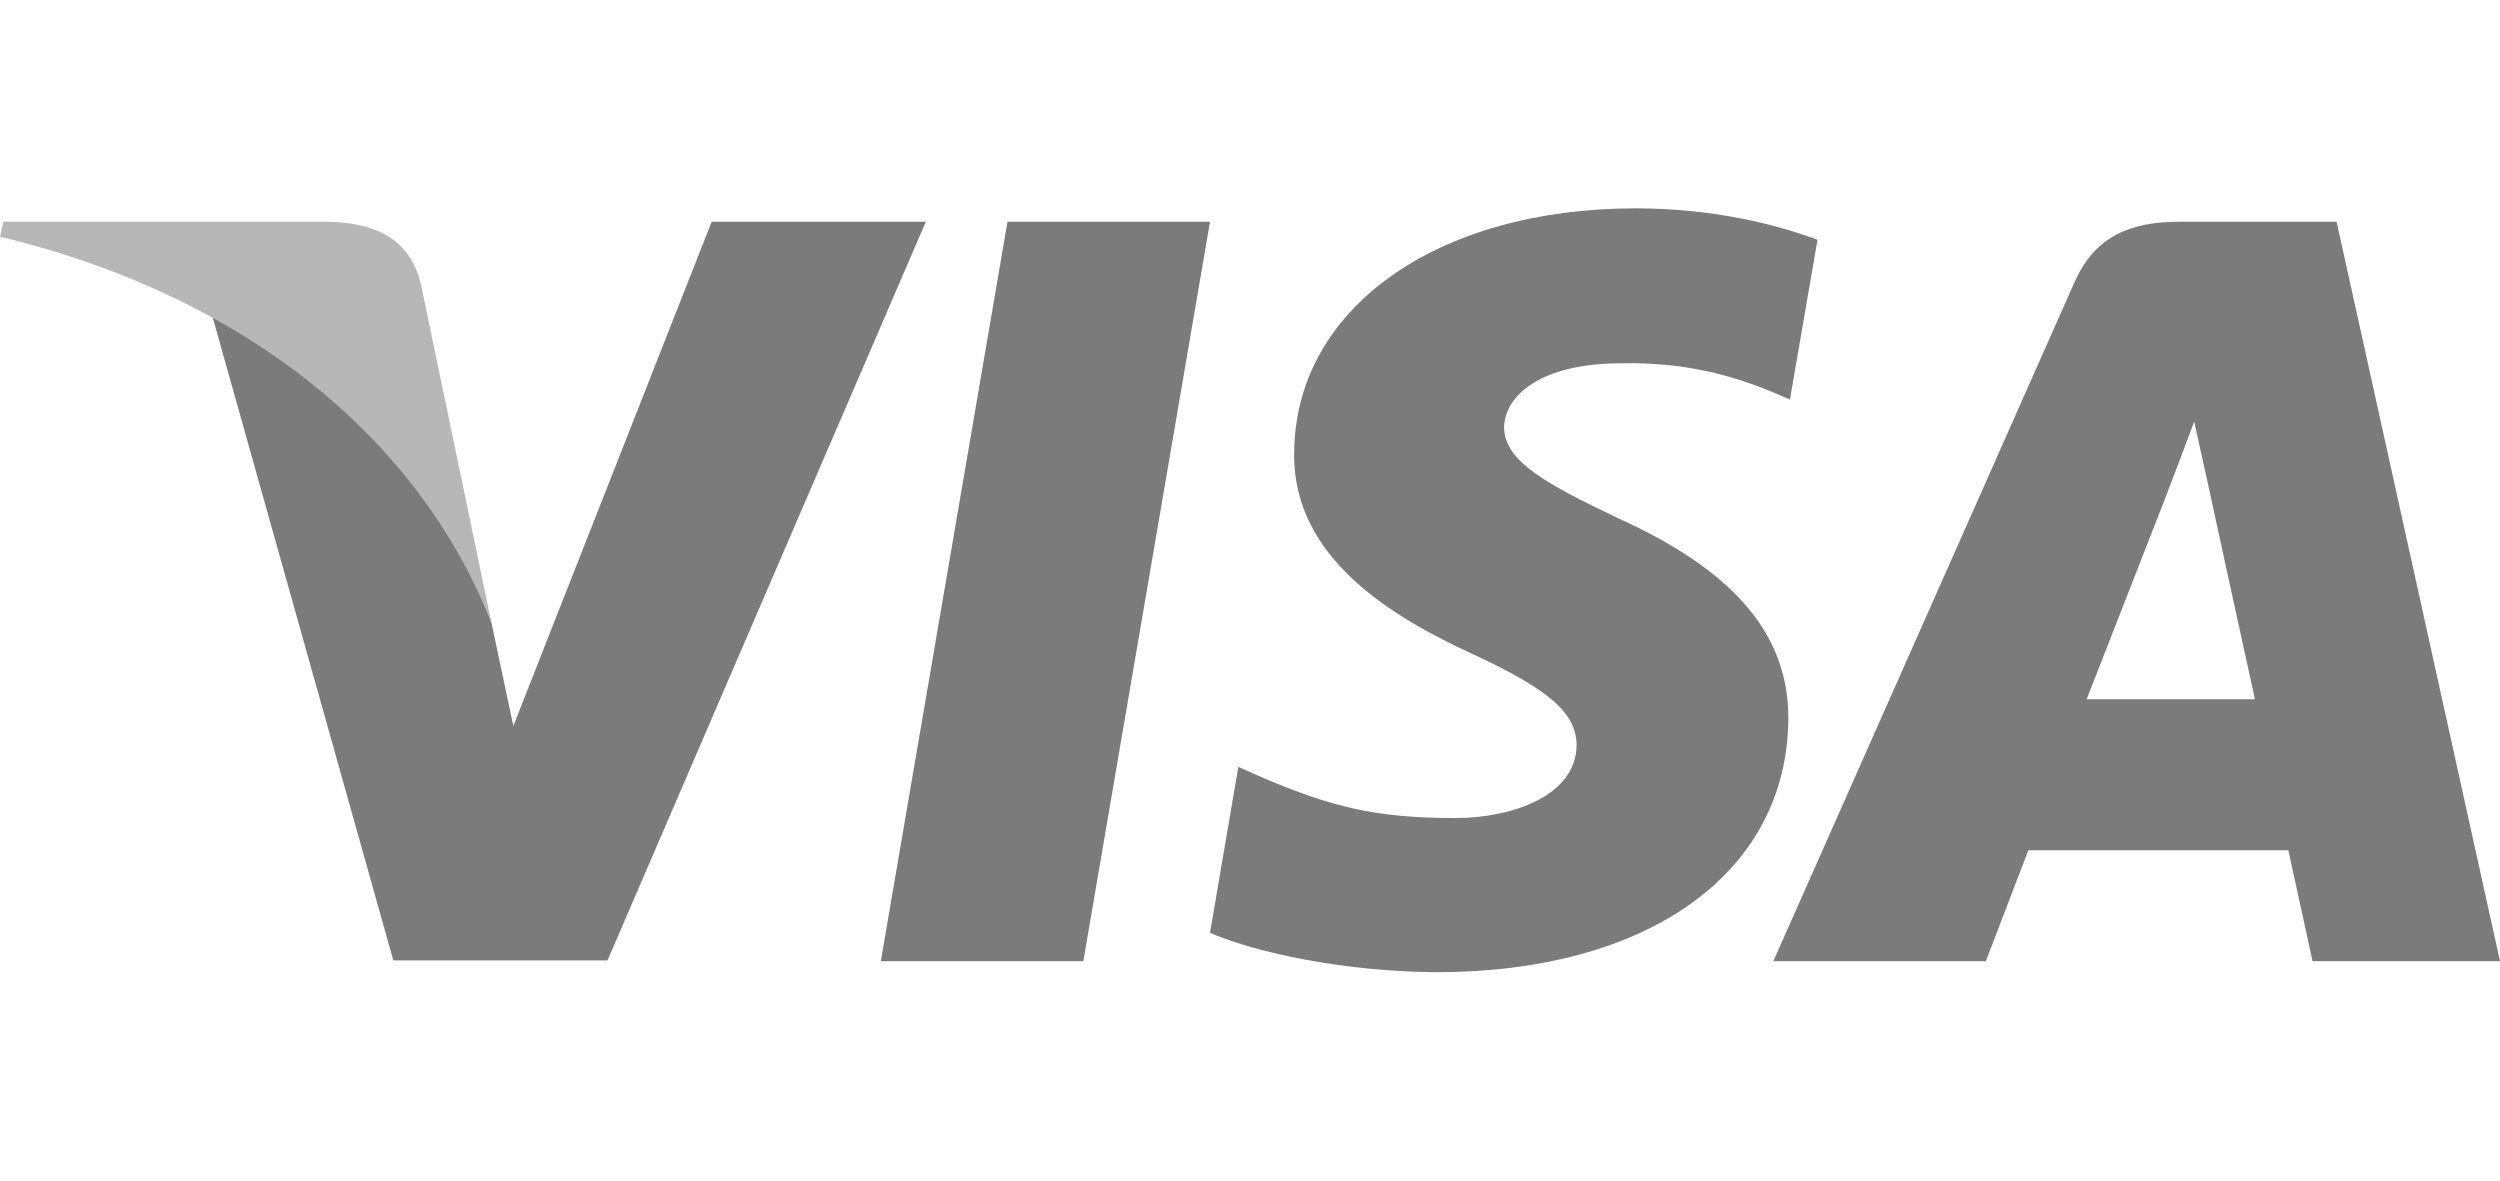
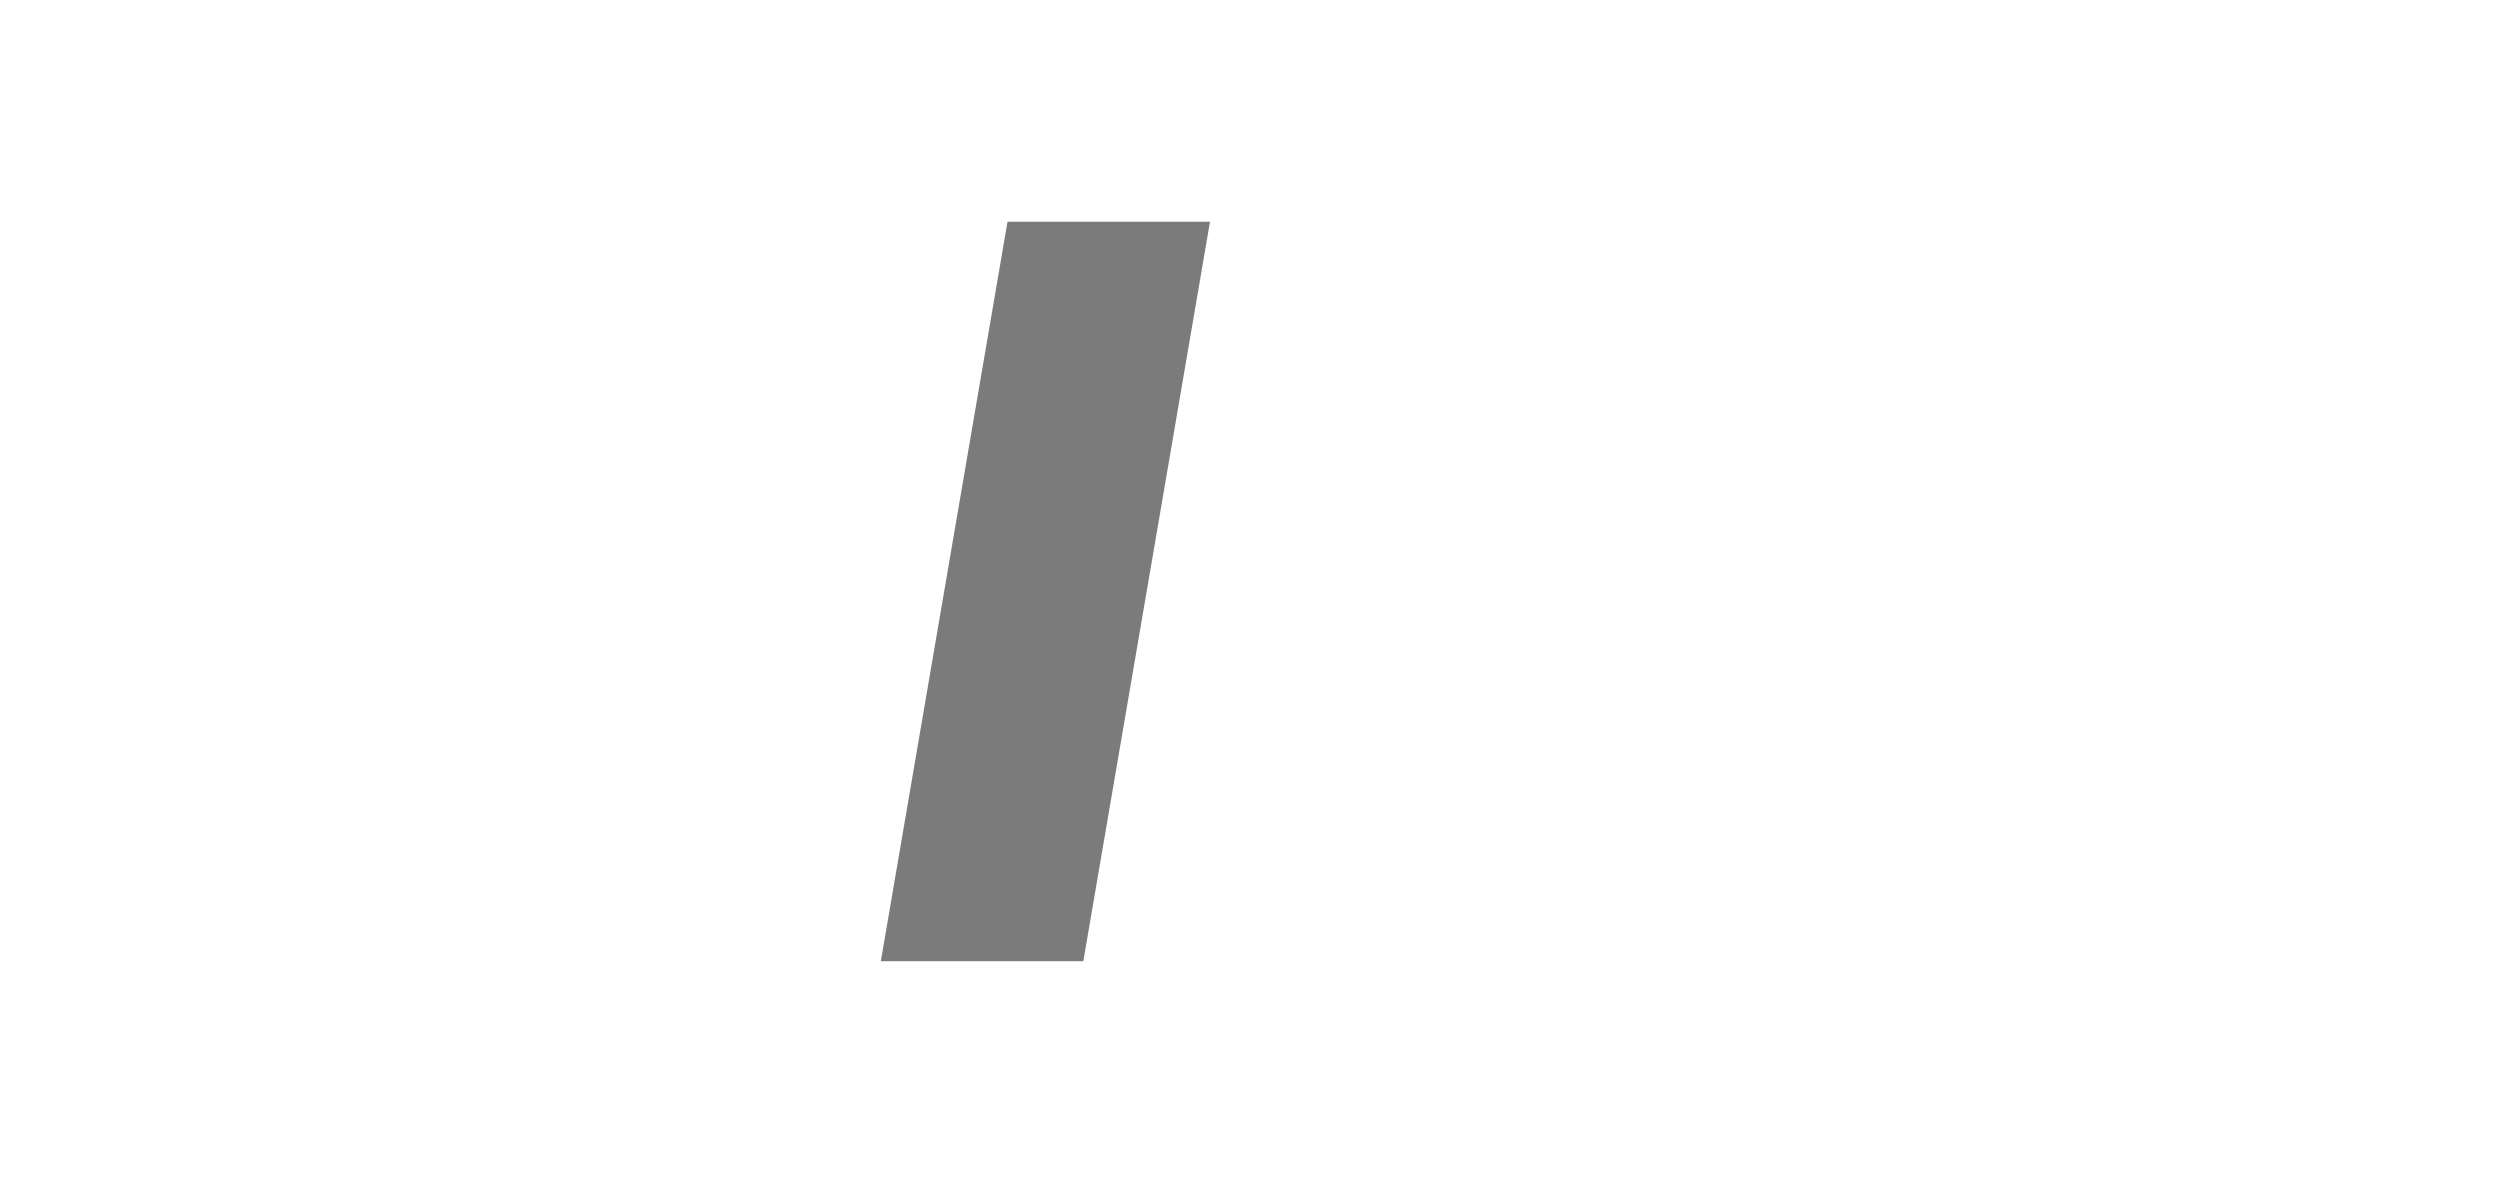
<svg xmlns="http://www.w3.org/2000/svg" width="36" height="17" viewBox="0 0 36 17" fill="none">
  <g clip-path="url(#clip0)">
    <path d="M15.6 13.841H12.684L14.508 3.193H17.424L15.6 13.841Z" fill="#7B7B7B" />
-     <path d="M26.172 3.453C25.596 3.238 24.684 3 23.556 3C20.676 3 18.648 4.45 18.636 6.523C18.612 8.052 20.088 8.902 21.192 9.412C22.32 9.933 22.703 10.273 22.703 10.737C22.692 11.451 21.792 11.78 20.952 11.78C19.788 11.78 19.164 11.61 18.216 11.213L17.832 11.043L17.424 13.433C18.108 13.727 19.368 13.989 20.676 14C23.736 14 25.728 12.572 25.752 10.364C25.763 9.151 24.984 8.223 23.304 7.464C22.284 6.976 21.659 6.648 21.659 6.149C21.671 5.696 22.188 5.232 23.339 5.232C24.287 5.209 24.984 5.424 25.511 5.64L25.775 5.753L26.172 3.453V3.453Z" fill="#7B7B7B" />
-     <path d="M30.048 10.069C30.288 9.457 31.212 7.09 31.212 7.09C31.2 7.113 31.452 6.467 31.596 6.07L31.799 6.988C31.799 6.988 32.352 9.537 32.471 10.069C32.016 10.069 30.624 10.069 30.048 10.069ZM33.647 3.193H31.392C30.696 3.193 30.168 3.386 29.867 4.077L25.536 13.841H28.596C28.596 13.841 29.099 12.527 29.208 12.244C29.543 12.244 32.52 12.244 32.952 12.244C33.036 12.618 33.3 13.841 33.3 13.841H36L33.647 3.193V3.193Z" fill="#7B7B7B" />
-     <path d="M10.248 3.193L7.392 10.454L7.08 8.982C6.552 7.282 4.896 5.436 3.048 4.518L5.664 13.83H8.748L13.332 3.193H10.248V3.193Z" fill="#7B7B7B" />
-     <path d="M4.74 3.193H0.048L0 3.408C3.66 4.292 6.084 6.422 7.08 8.982L6.06 4.088C5.892 3.408 5.376 3.216 4.74 3.193Z" fill="#B7B7B7" />
  </g>
  <defs>
    <clipPath id="clip0">
      <rect width="36" height="17" fill="white" />
    </clipPath>
  </defs>
</svg>